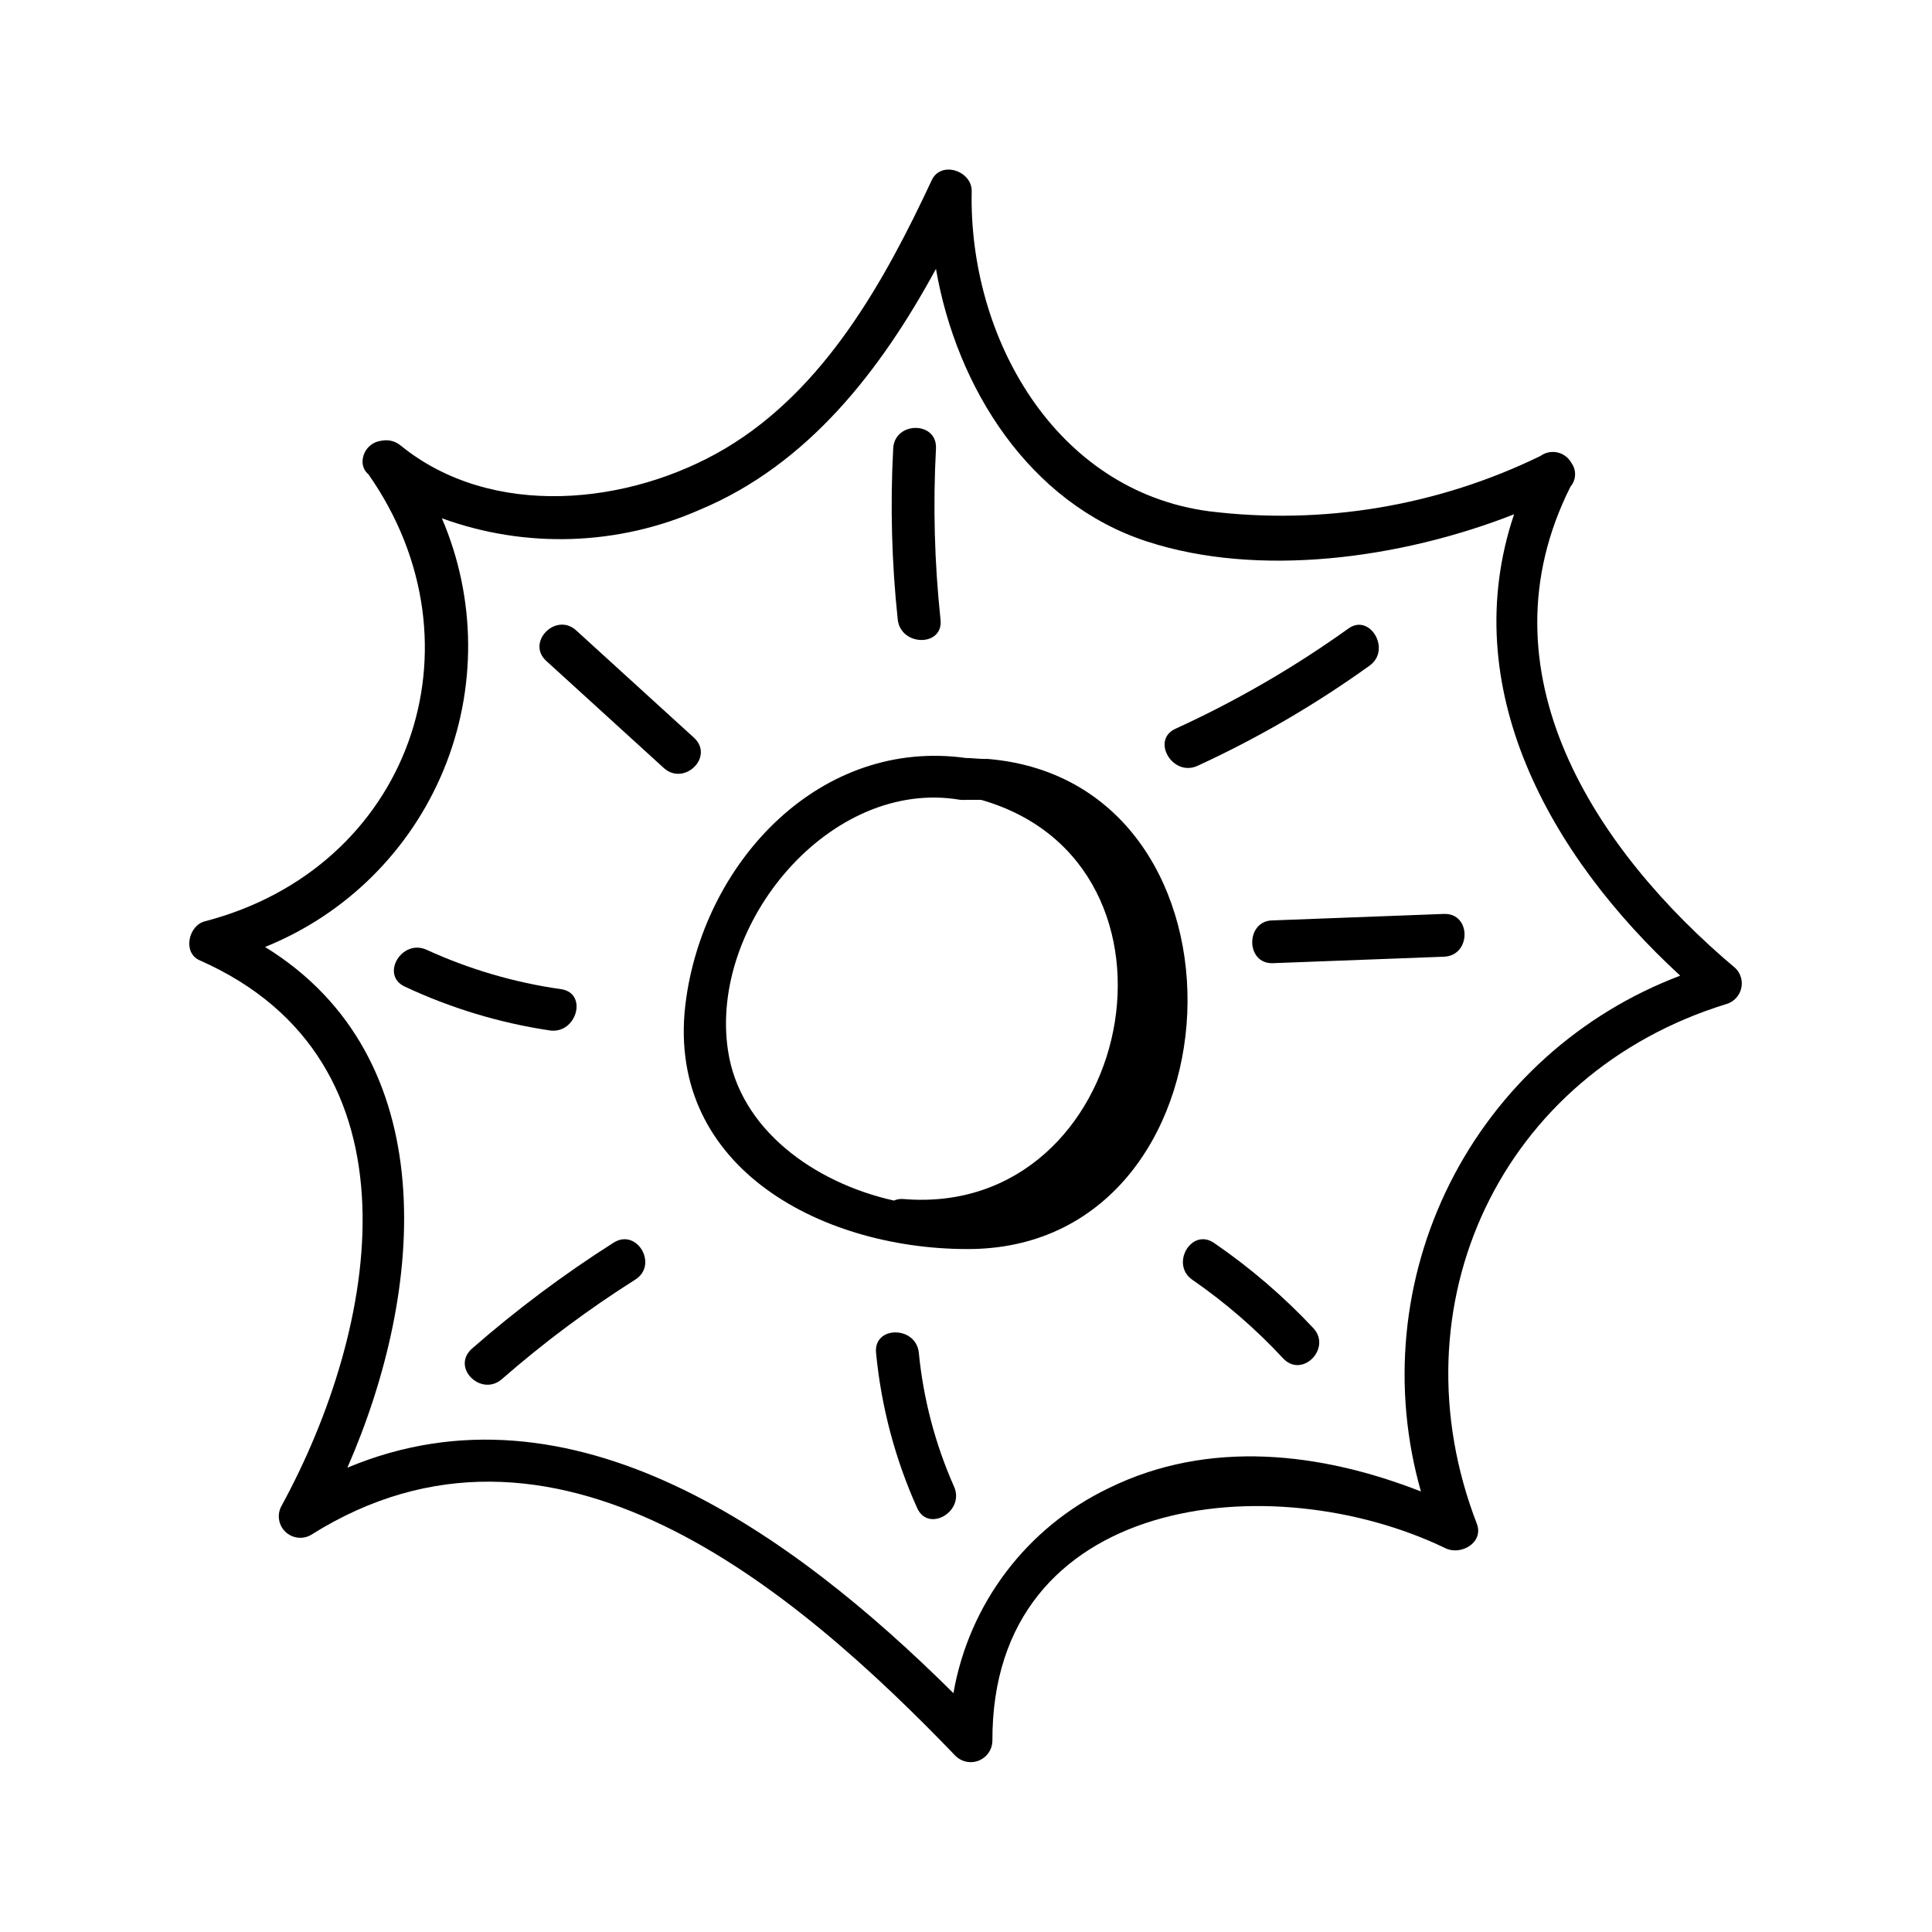
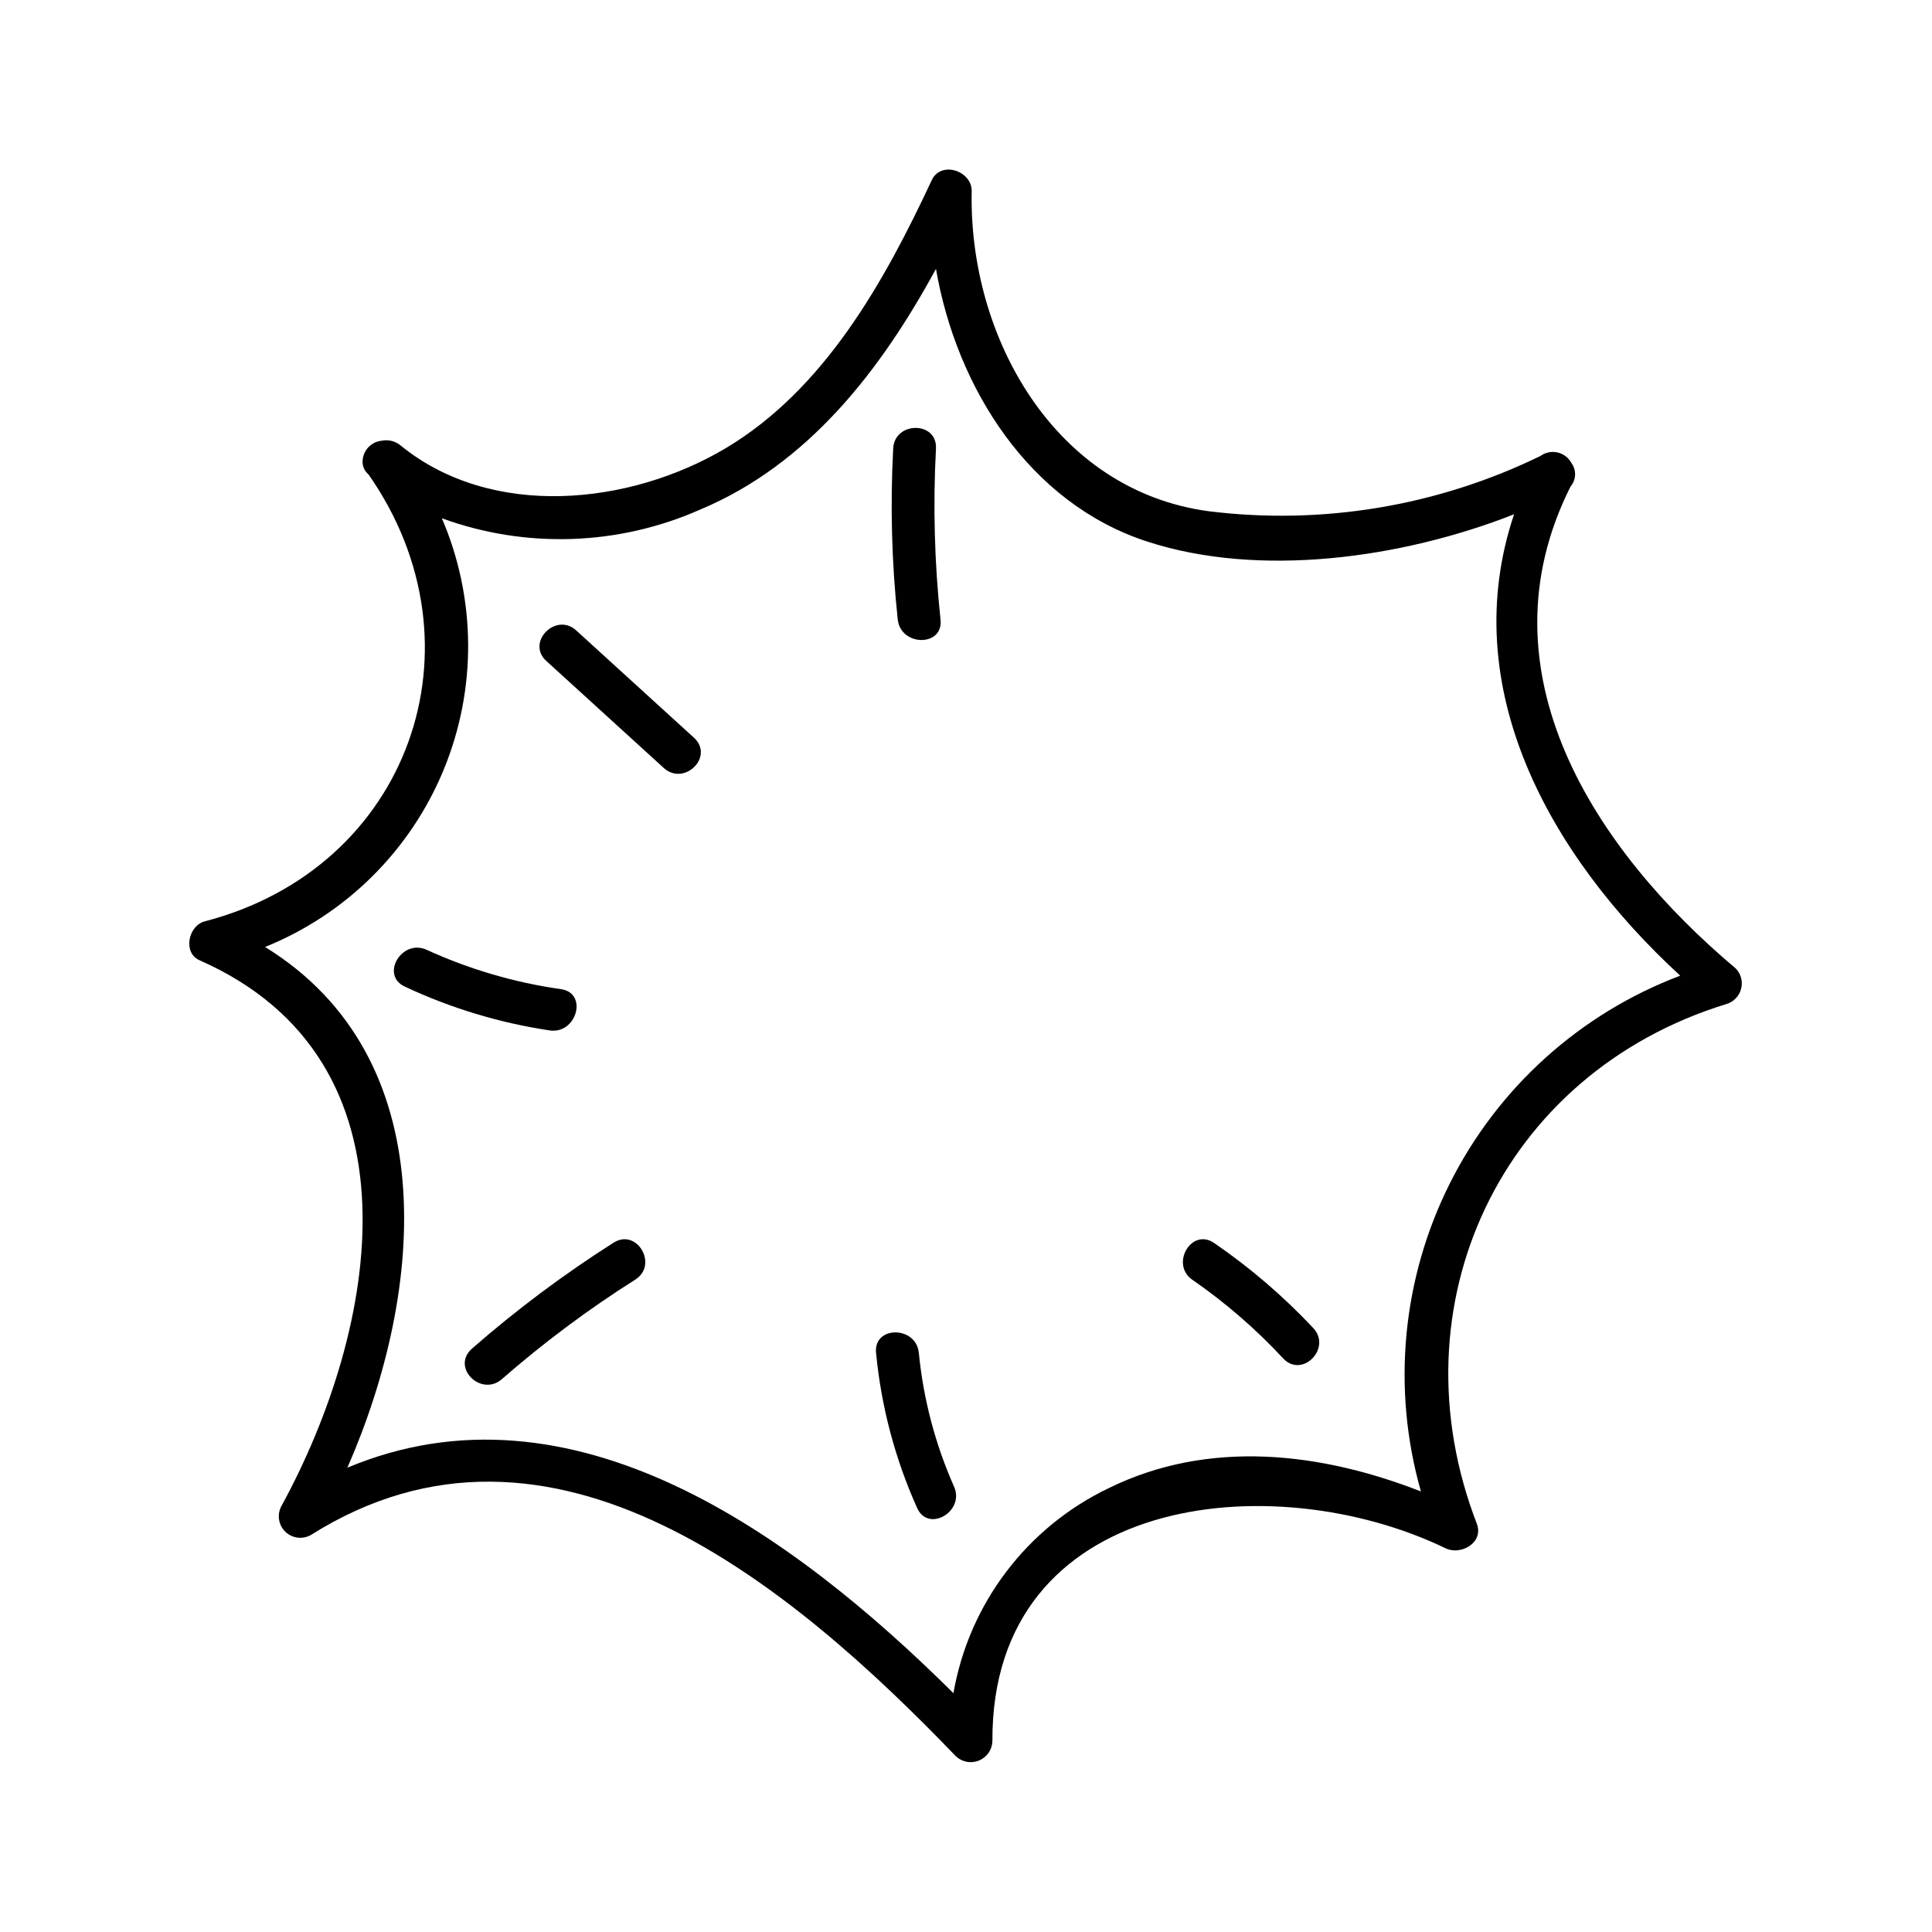
<svg xmlns="http://www.w3.org/2000/svg" fill="#000000" width="800px" height="800px" version="1.1" viewBox="144 144 512 512">
  <g>
    <path d="m603.99 400.65c-37.281-31.336-68.469-78.645-43.781-127.71 1.484-1.742 1.609-4.266 0.301-6.144l-0.453-0.707c-0.867-1.203-2.18-2.012-3.644-2.246-1.465-0.238-2.961 0.117-4.164 0.988-27.254 13.285-57.773 18.379-87.863 14.66-40.91-5.441-63.734-46.25-62.875-84.895 0-5.34-8.113-8.062-10.578-2.871-12.543 26.852-28.363 55.418-54.664 71.086-25.441 15.113-61.969 18.895-86.102-0.754h-0.004c-1.398-1.164-3.254-1.625-5.035-1.258-2.75 0.289-4.883 2.531-5.039 5.289-0.094 1.391 0.488 2.738 1.562 3.629 31.738 45.344 10.883 104.34-43.379 118.45-4.332 1.109-5.945 8.312-1.359 10.328 60.508 26.699 47.207 97.84 21.715 144.54-1.262 2.227-0.883 5.019 0.926 6.828 1.812 1.809 4.606 2.191 6.832 0.93 63.934-40.305 127.92 13.906 170.94 58.645 1.648 1.547 4.055 1.984 6.141 1.113 2.09-0.871 3.473-2.883 3.531-5.144-0.301-65.496 74.16-73.305 120.11-51.086 3.93 1.914 10.078-1.359 8.312-6.398-22.469-57.988 6.348-119.5 66.102-137.84 1.906-0.566 3.383-2.09 3.887-4.016 0.504-1.926-0.031-3.977-1.418-5.406zm-83.434 138.6c-26.5-10.379-56.176-13.906-82.676-0.906h0.004c-21.73 10.379-37.09 30.637-41.215 54.363-42.672-42.371-101.21-84.691-160.61-59.75 20.707-47.312 25.594-108.78-21.816-138 21.449-8.645 38.512-25.57 47.328-46.949 8.816-21.379 8.648-45.41-0.473-66.66 22.227 8.098 46.727 7.285 68.367-2.266 28.719-11.992 48.012-37.031 62.574-63.832 5.441 31.488 24.688 62.07 55.922 72.246 29.625 9.672 67.258 4.586 97.285-7.203-15.418 45.848 9.32 90.383 44.031 122.27l0.004-0.004c-26.508 10.02-48.281 29.629-61.008 54.945-12.727 25.316-15.48 54.488-7.715 81.738z" />
-     <path d="m405.84 345.13h-0.809c-1.715 0-3.426-0.25-5.039-0.25-38.336-5.34-68.816 26.852-74.109 63.48-6.496 44.234 35.016 66.5 74.113 66.652 74.512 0.555 79.902-123.59 5.844-129.88zm-68.922 77.234c-5.039-33.453 27.055-72.297 61.566-66.402h0.453c0.352 0.051 0.707 0.051 1.059 0h3.981c59.652 17.027 40.656 110.84-20.504 105.8h-0.004c-0.875-0.094-1.762 0.047-2.57 0.402-21.207-4.734-40.906-18.941-43.98-39.801z" />
    <path d="m393.25 308.2c-1.605-15.059-2.012-30.219-1.207-45.34 0.352-7.305-10.984-7.254-11.336 0-0.805 15.121-0.398 30.281 1.207 45.34 0.809 7.156 12.145 7.258 11.336 0z" />
    <path d="m327.95 339.54-31.188-28.414c-5.391-5.039-13.402 3.074-8.012 8.012l31.188 28.414c5.391 4.832 13.402-2.977 8.012-8.012z" />
    <path d="m292.69 406.14c-12.312-1.742-24.309-5.258-35.621-10.43-6.602-3.023-12.395 6.75-5.742 9.773 12.152 5.699 25.066 9.602 38.34 11.59 7.152 1.059 10.227-9.875 3.023-10.934z" />
    <path d="m306.64 473.3c-13.246 8.414-25.828 17.828-37.637 28.16-5.492 5.039 2.57 12.797 8.012 8.012 11.078-9.676 22.887-18.484 35.316-26.348 6.195-3.883 0.504-13.707-5.691-9.824z" />
    <path d="m387.5 502.52c-0.707-7.203-12.043-7.254-11.336 0 1.359 14.207 5.035 28.094 10.883 41.109 2.973 6.648 12.746 0.906 9.773-5.691-4.977-11.234-8.125-23.191-9.32-35.418z" />
    <path d="m465.75 473.4c-6.047-4.133-11.688 5.691-5.742 9.773 8.742 6.039 16.801 13.02 24.031 20.809 5.039 5.391 12.949-2.672 8.012-8.012h-0.004c-7.926-8.449-16.742-16.016-26.297-22.57z" />
-     <path d="m526.66 386.2-45.344 1.715c-7.254 0-7.305 11.586 0 11.336l45.344-1.715c7.254-0.254 7.305-11.59 0-11.336z" />
-     <path d="m461.36 346.95c16.016-7.367 31.285-16.258 45.594-26.551 5.894-4.231 0-14.055-5.691-9.773v-0.004c-14.395 10.305-29.746 19.199-45.848 26.551-6.398 3.023-0.656 12.797 5.945 9.777z" />
  </g>
</svg>